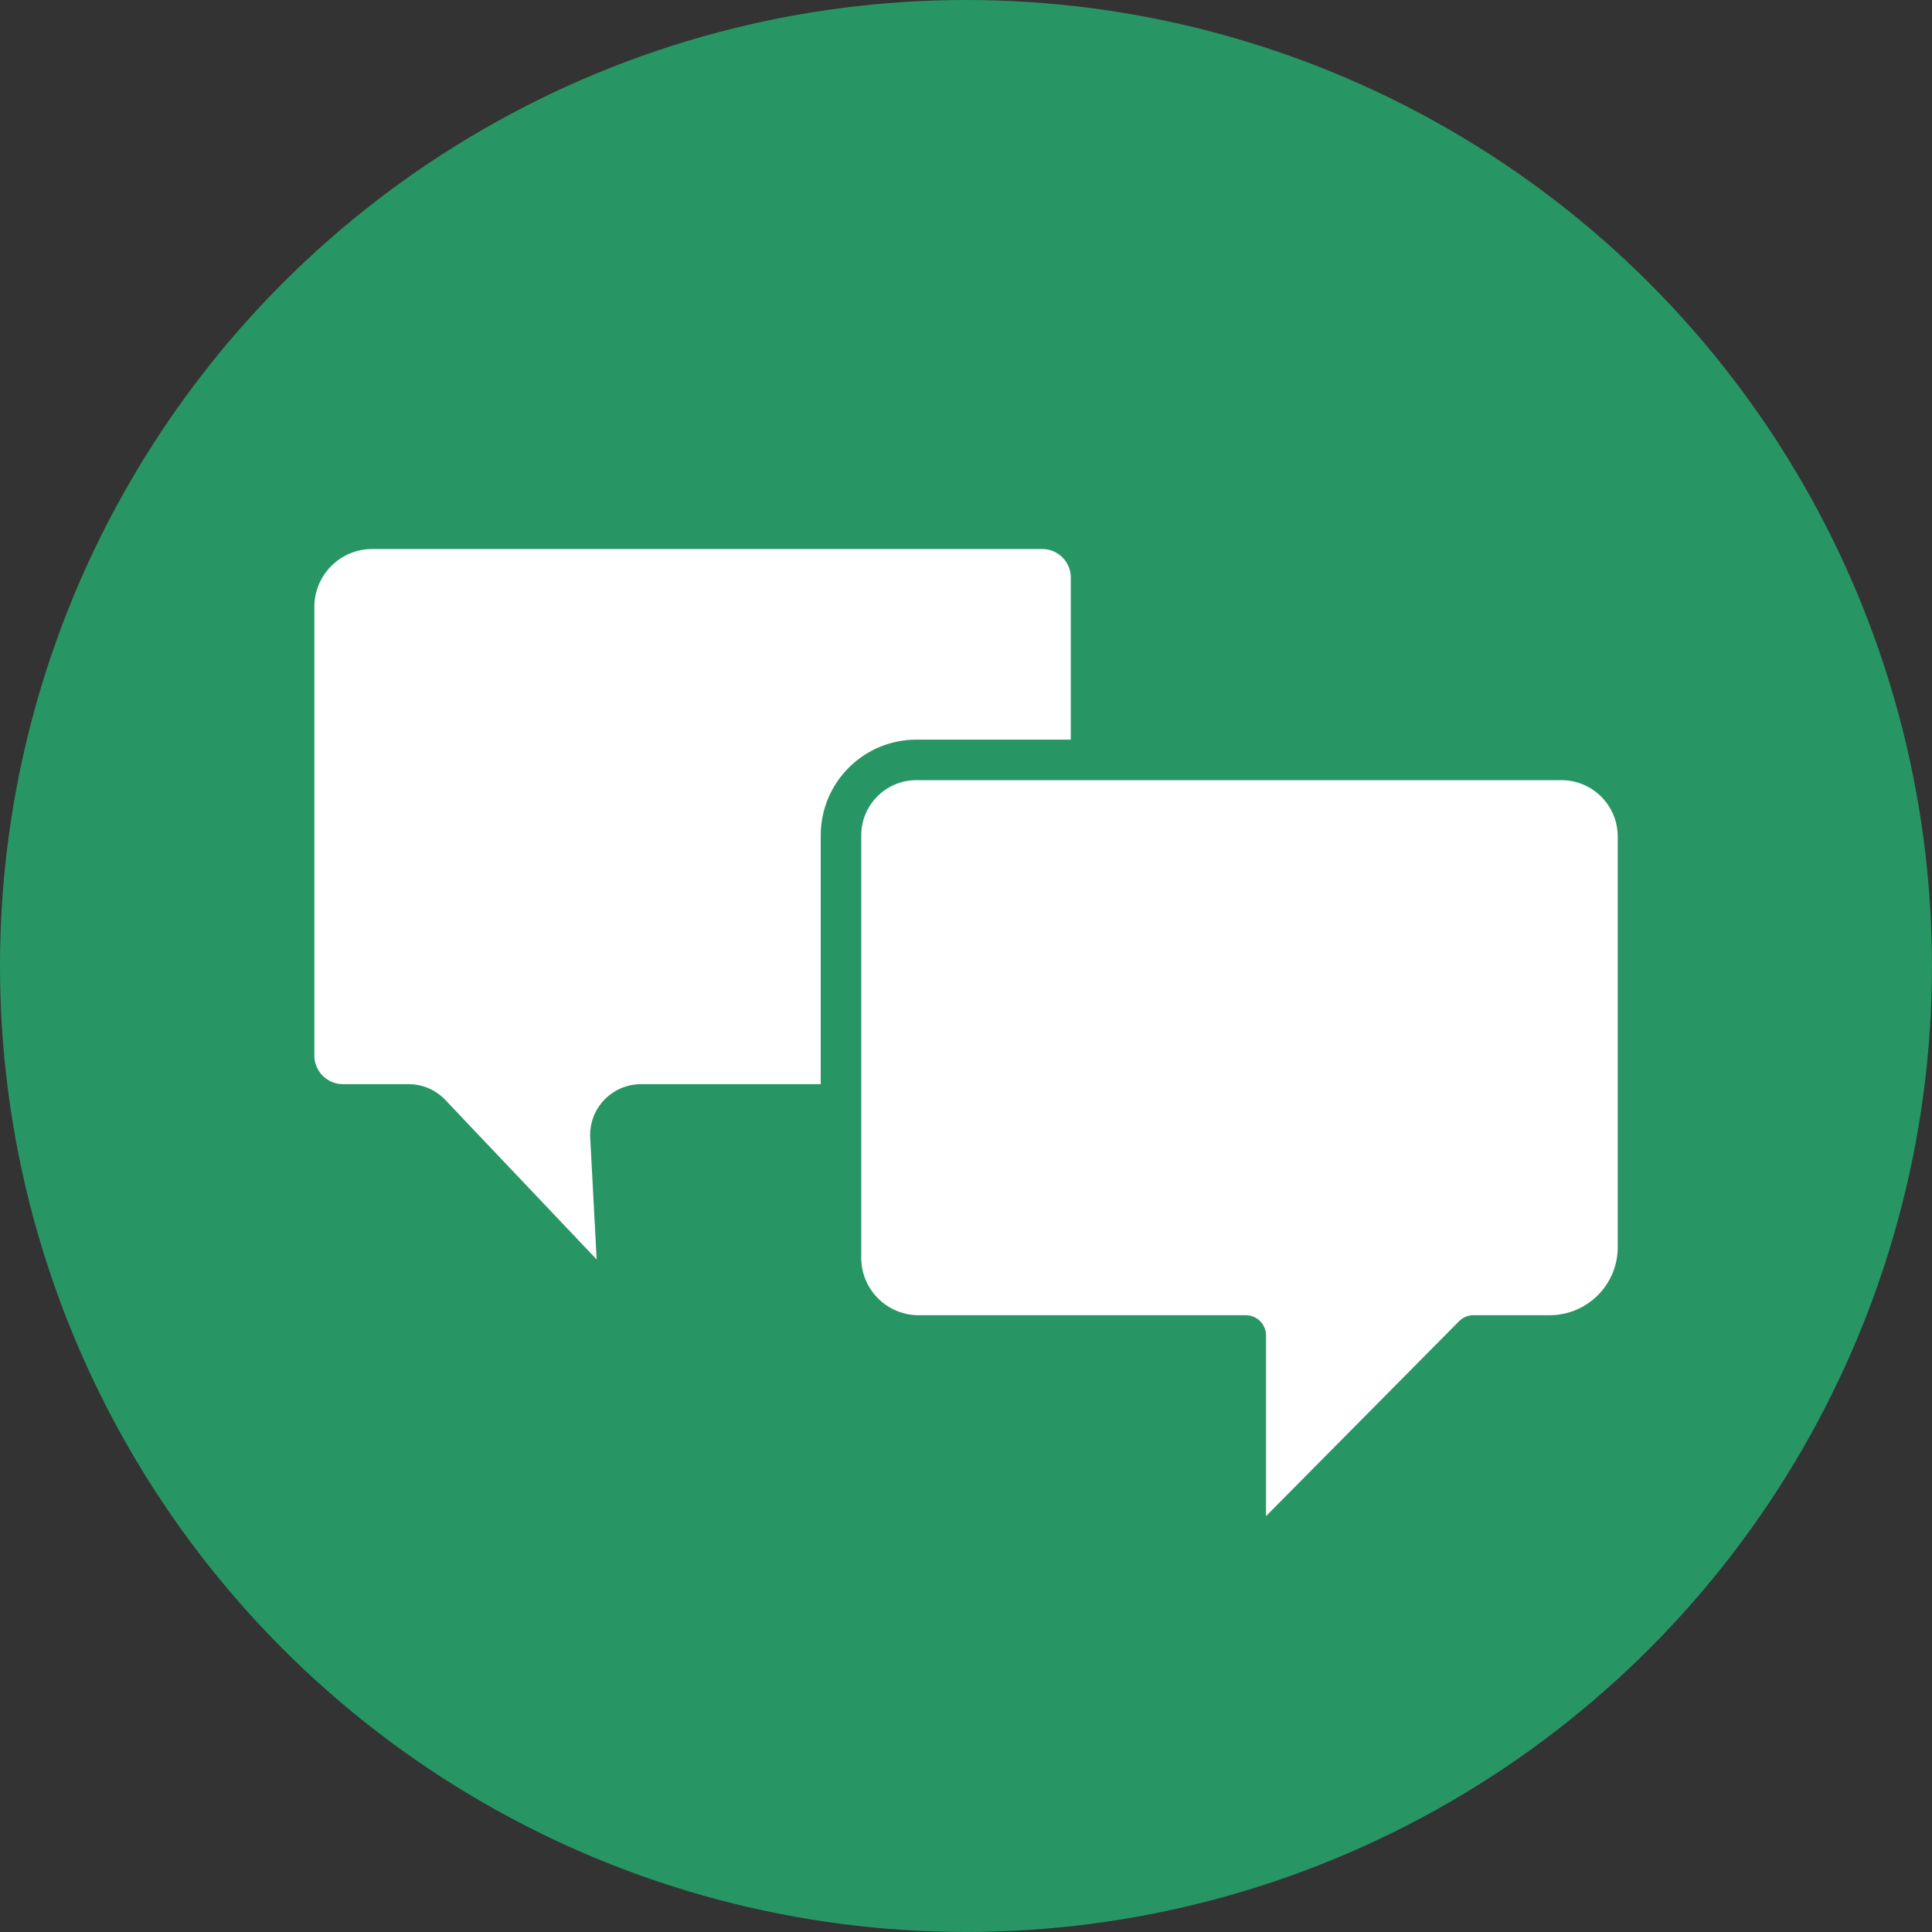
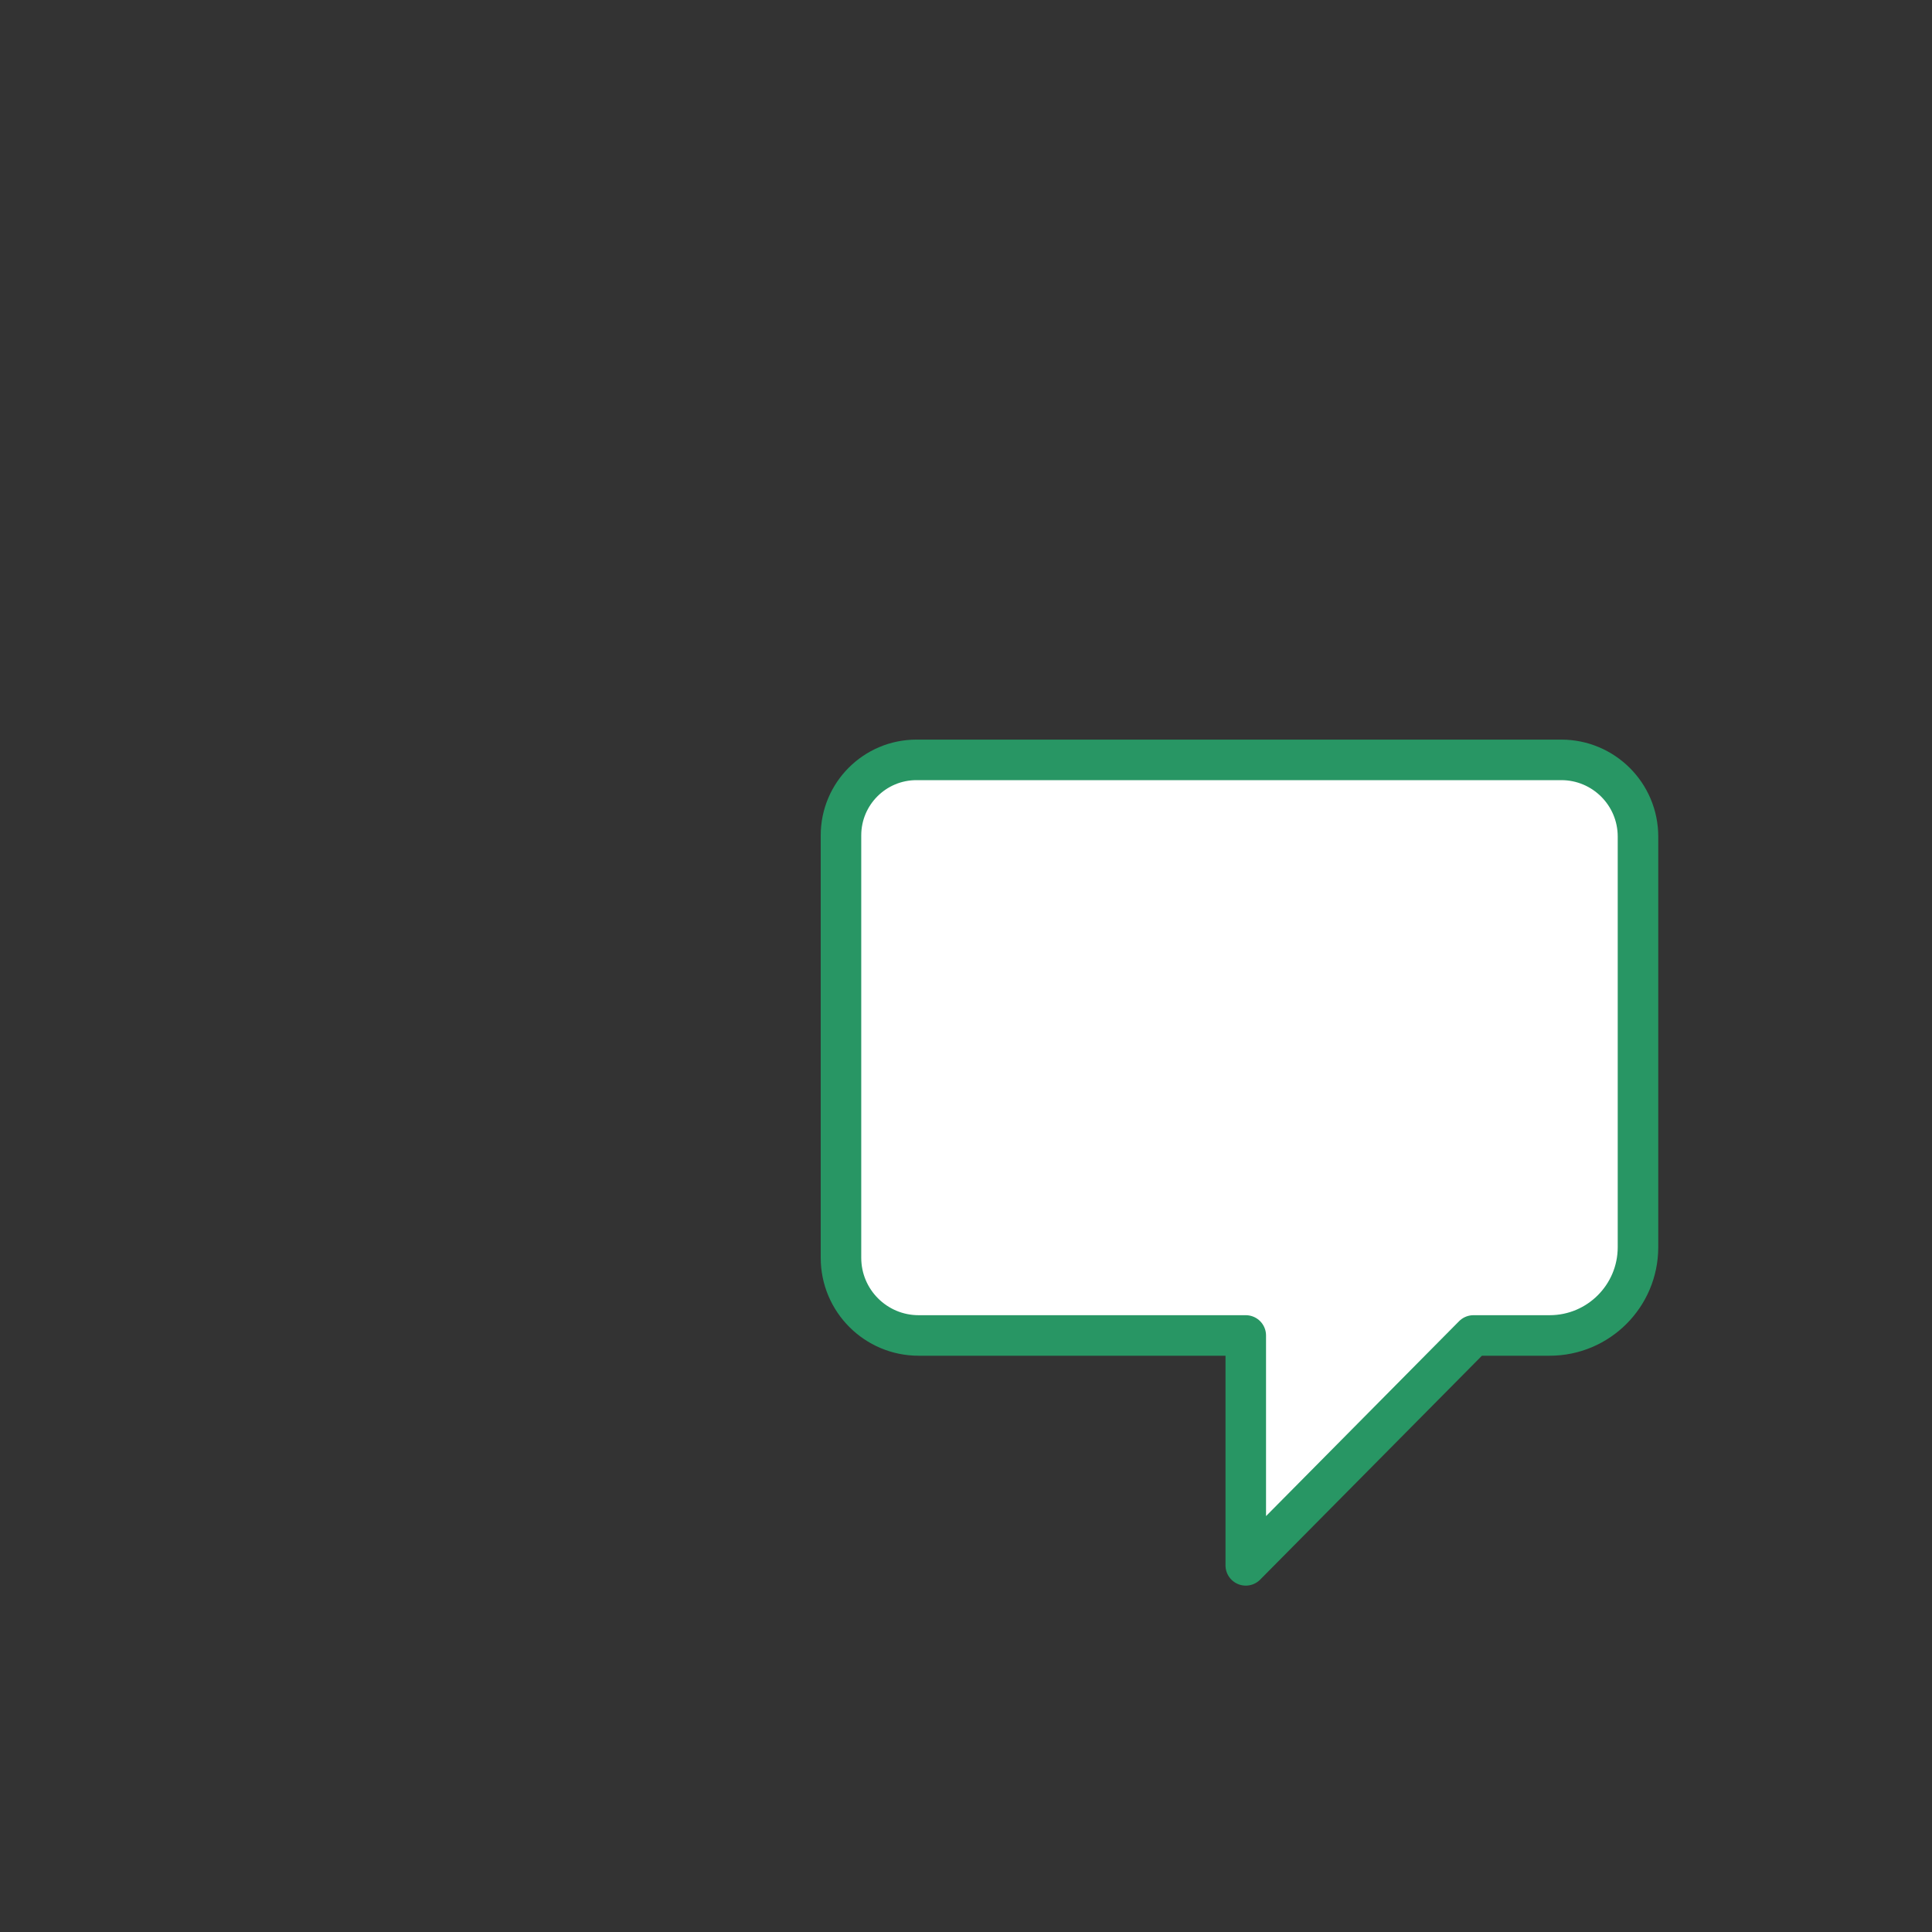
<svg xmlns="http://www.w3.org/2000/svg" id="Layer_2" viewBox="0 0 47.667 47.667">
  <rect x="0" y="0" width="47.667" height="47.667" fill="#333333" stroke="none" />
  <defs>
    <style>
      .cls-1 {
        fill: #289664;
        stroke-miterlimit: 10;
      }

      .cls-1, .cls-2 {
        stroke: #289664;
      }

      .cls-2 {
        fill: #fff;
        stroke-linecap: round;
        stroke-linejoin: round;
      }
    </style>
  </defs>
  <g id="Layer_2-2" data-name="Layer_2">
    <g>
-       <circle class="cls-1" cx="23.833" cy="23.833" r="23.333" />
      <g>
-         <path class="cls-2" d="M7.256,26.042l0-11.068c0-1.065.863-1.928,1.928-1.928l16.53 0c.665 0,1.205.539,1.205,1.205l-0,12.523c-0.0.262-.212.474-.474.474l-10.63-0c-.418-0-.756.339-.756.756l.233,4.398-4.697-4.951c-.14-.131-.325-.203-.516-.203l-1.618-0c-.665-0-1.205-.539-1.205-1.205Z" />
-         <path class="cls-2" d="M36.354,32.949l-5.618,5.672v-5.672h-8.071c-1.058,0-1.916-.858-1.916-1.916v-10.422c0-1.029.834-1.863,1.863-1.863h15.909c1.045,0,1.892.847,1.892,1.892v10.13c0,1.204-.976,2.179-2.179,2.179h-1.878Z" />
+         <path class="cls-2" d="M36.354,32.949l-5.618,5.672v-5.672h-8.071c-1.058,0-1.916-.858-1.916-1.916v-10.422c0-1.029.834-1.863,1.863-1.863h15.909c1.045,0,1.892.847,1.892,1.892v10.13c0,1.204-.976,2.179-2.179,2.179Z" />
      </g>
    </g>
  </g>
</svg>